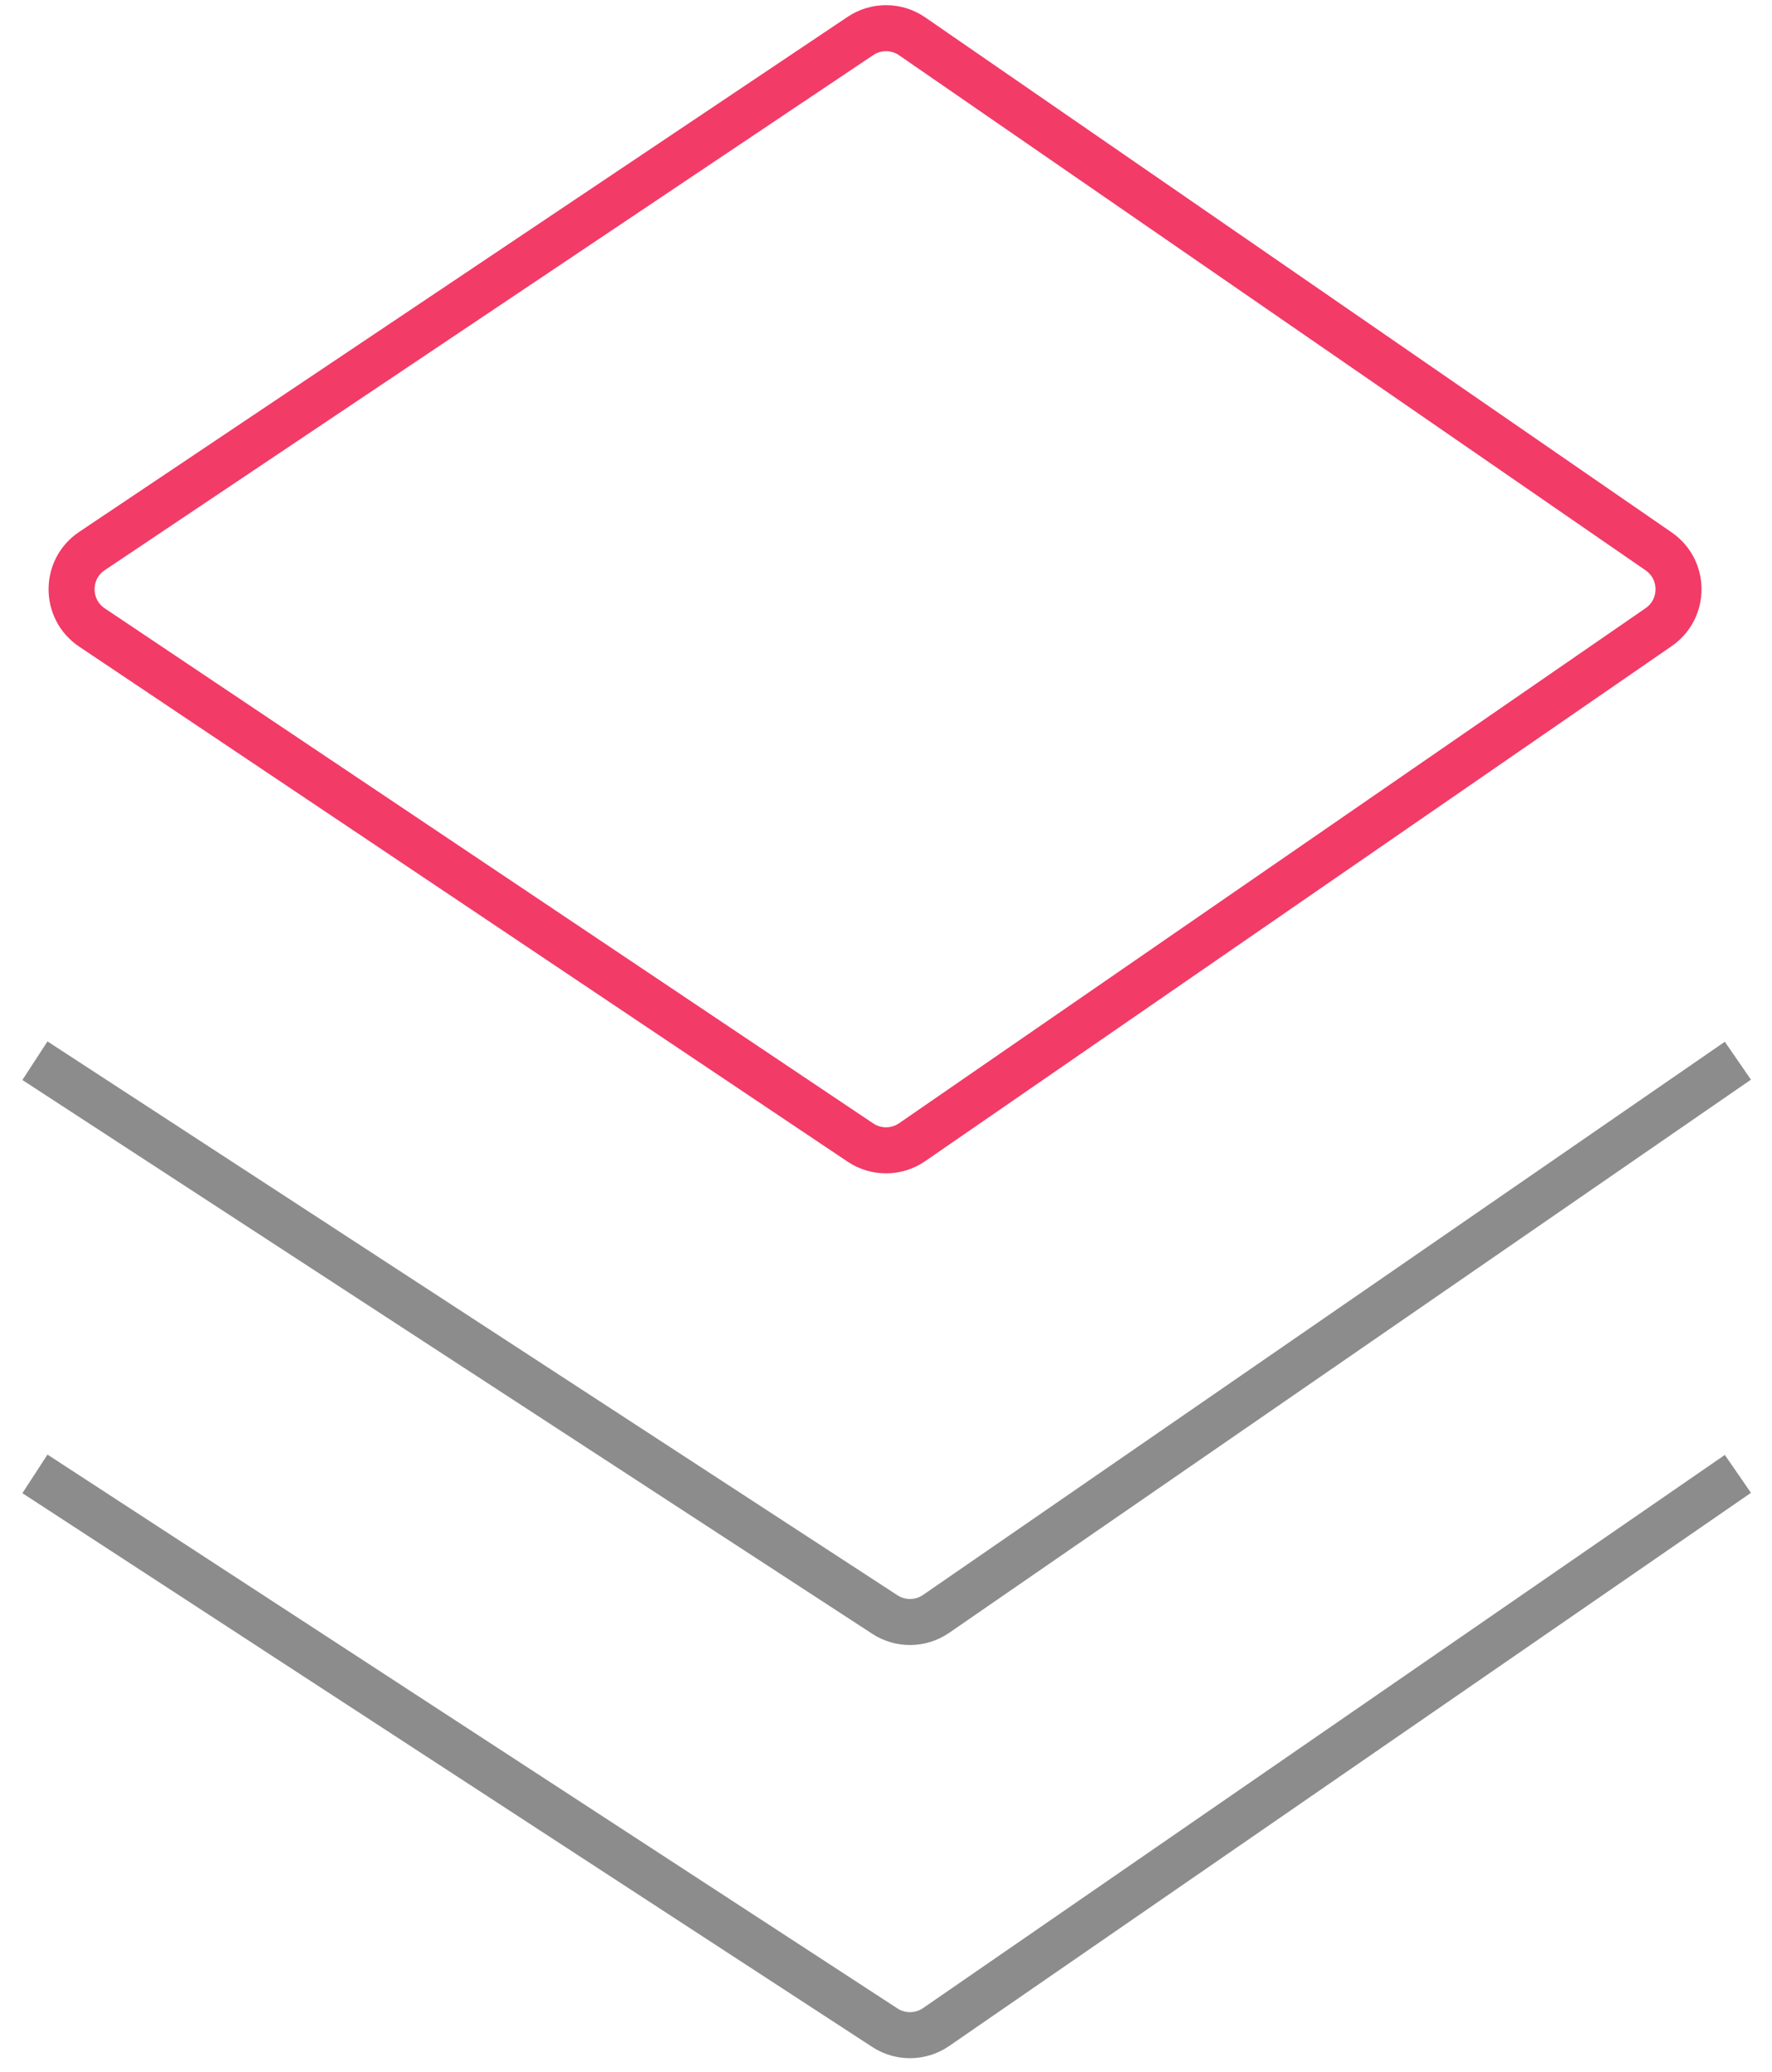
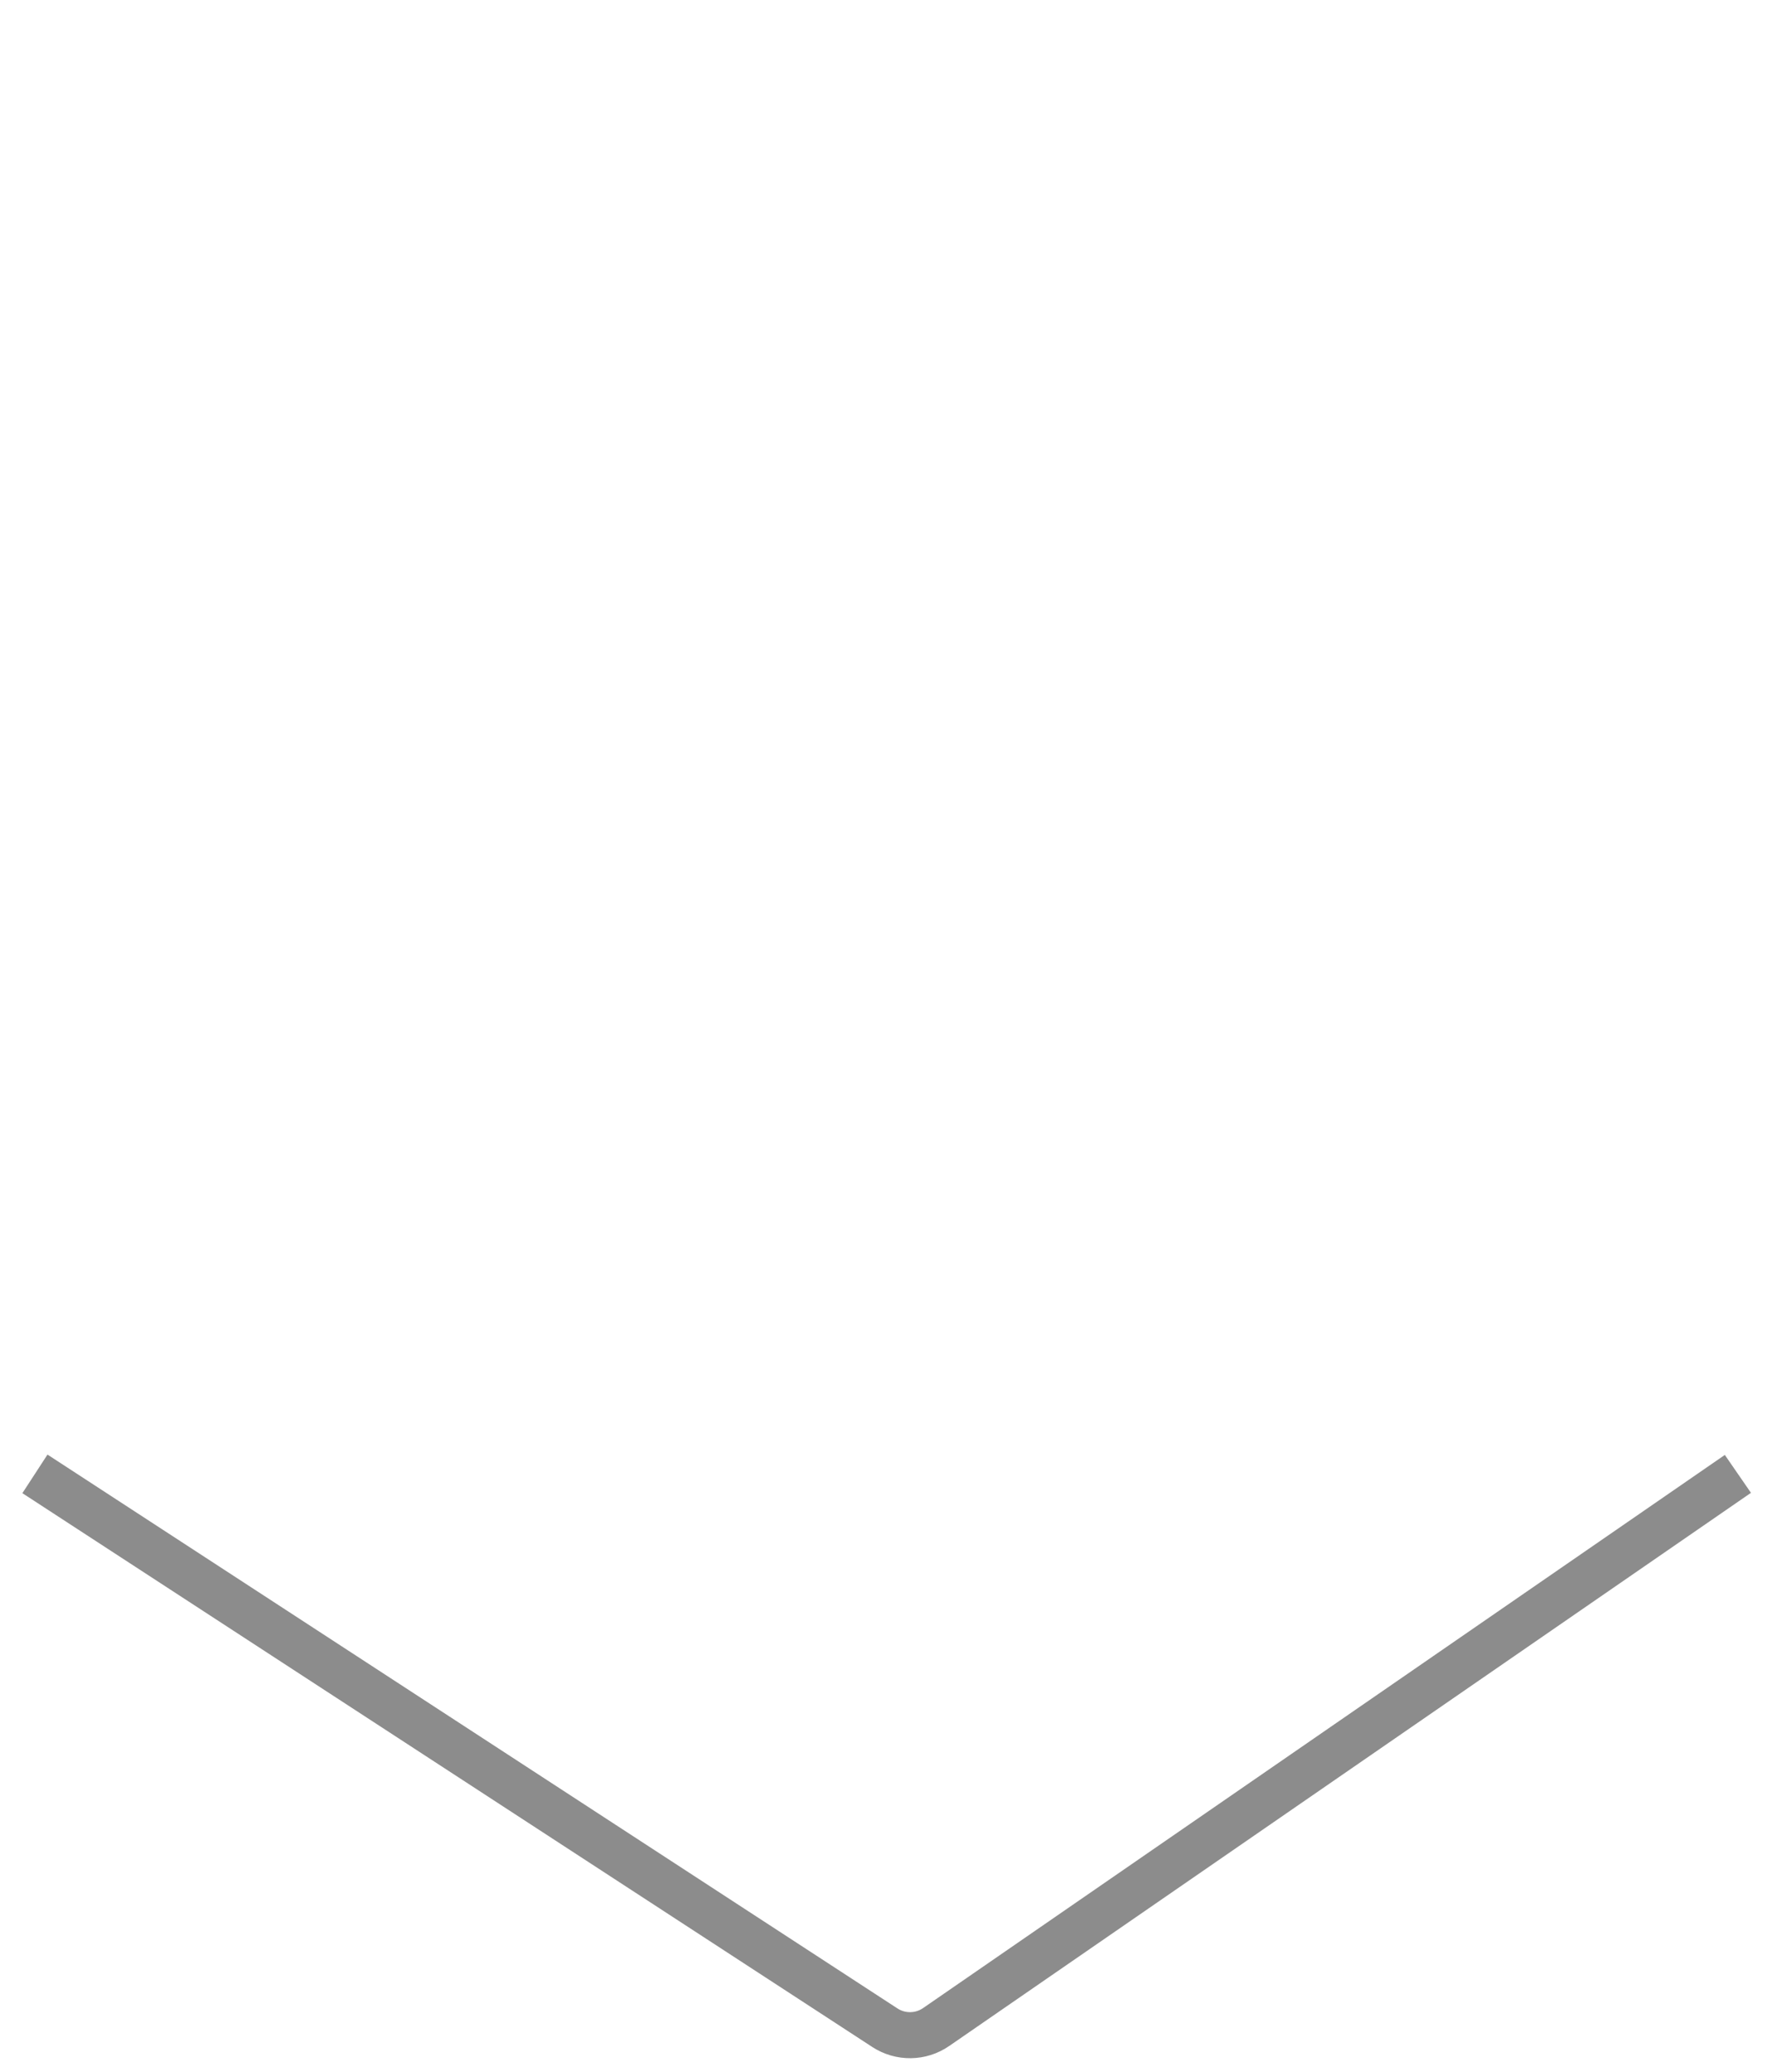
<svg xmlns="http://www.w3.org/2000/svg" width="77" height="90" viewBox="0 0 77 90" fill="none">
-   <path d="M37.388 49.626L3.998 27.256C2.815 26.464 2.815 24.725 3.998 23.933L37.388 1.563C38.07 1.106 38.961 1.112 39.637 1.578L72.073 23.948C73.226 24.743 73.226 26.446 72.073 27.241L39.637 49.611C38.961 50.077 38.07 50.083 37.388 49.626Z" stroke="#F23B67" stroke-width="2" />
-   <path d="M1.518 46.072L38.451 70.128C39.131 70.571 40.011 70.559 40.678 70.099L75.518 46.072" stroke="#8C8C8C" stroke-width="2" />
  <path d="M1.518 64.018L38.451 88.074C39.131 88.517 40.011 88.505 40.678 88.045L75.518 64.018" stroke="#8C8C8C" stroke-width="2" />
</svg>